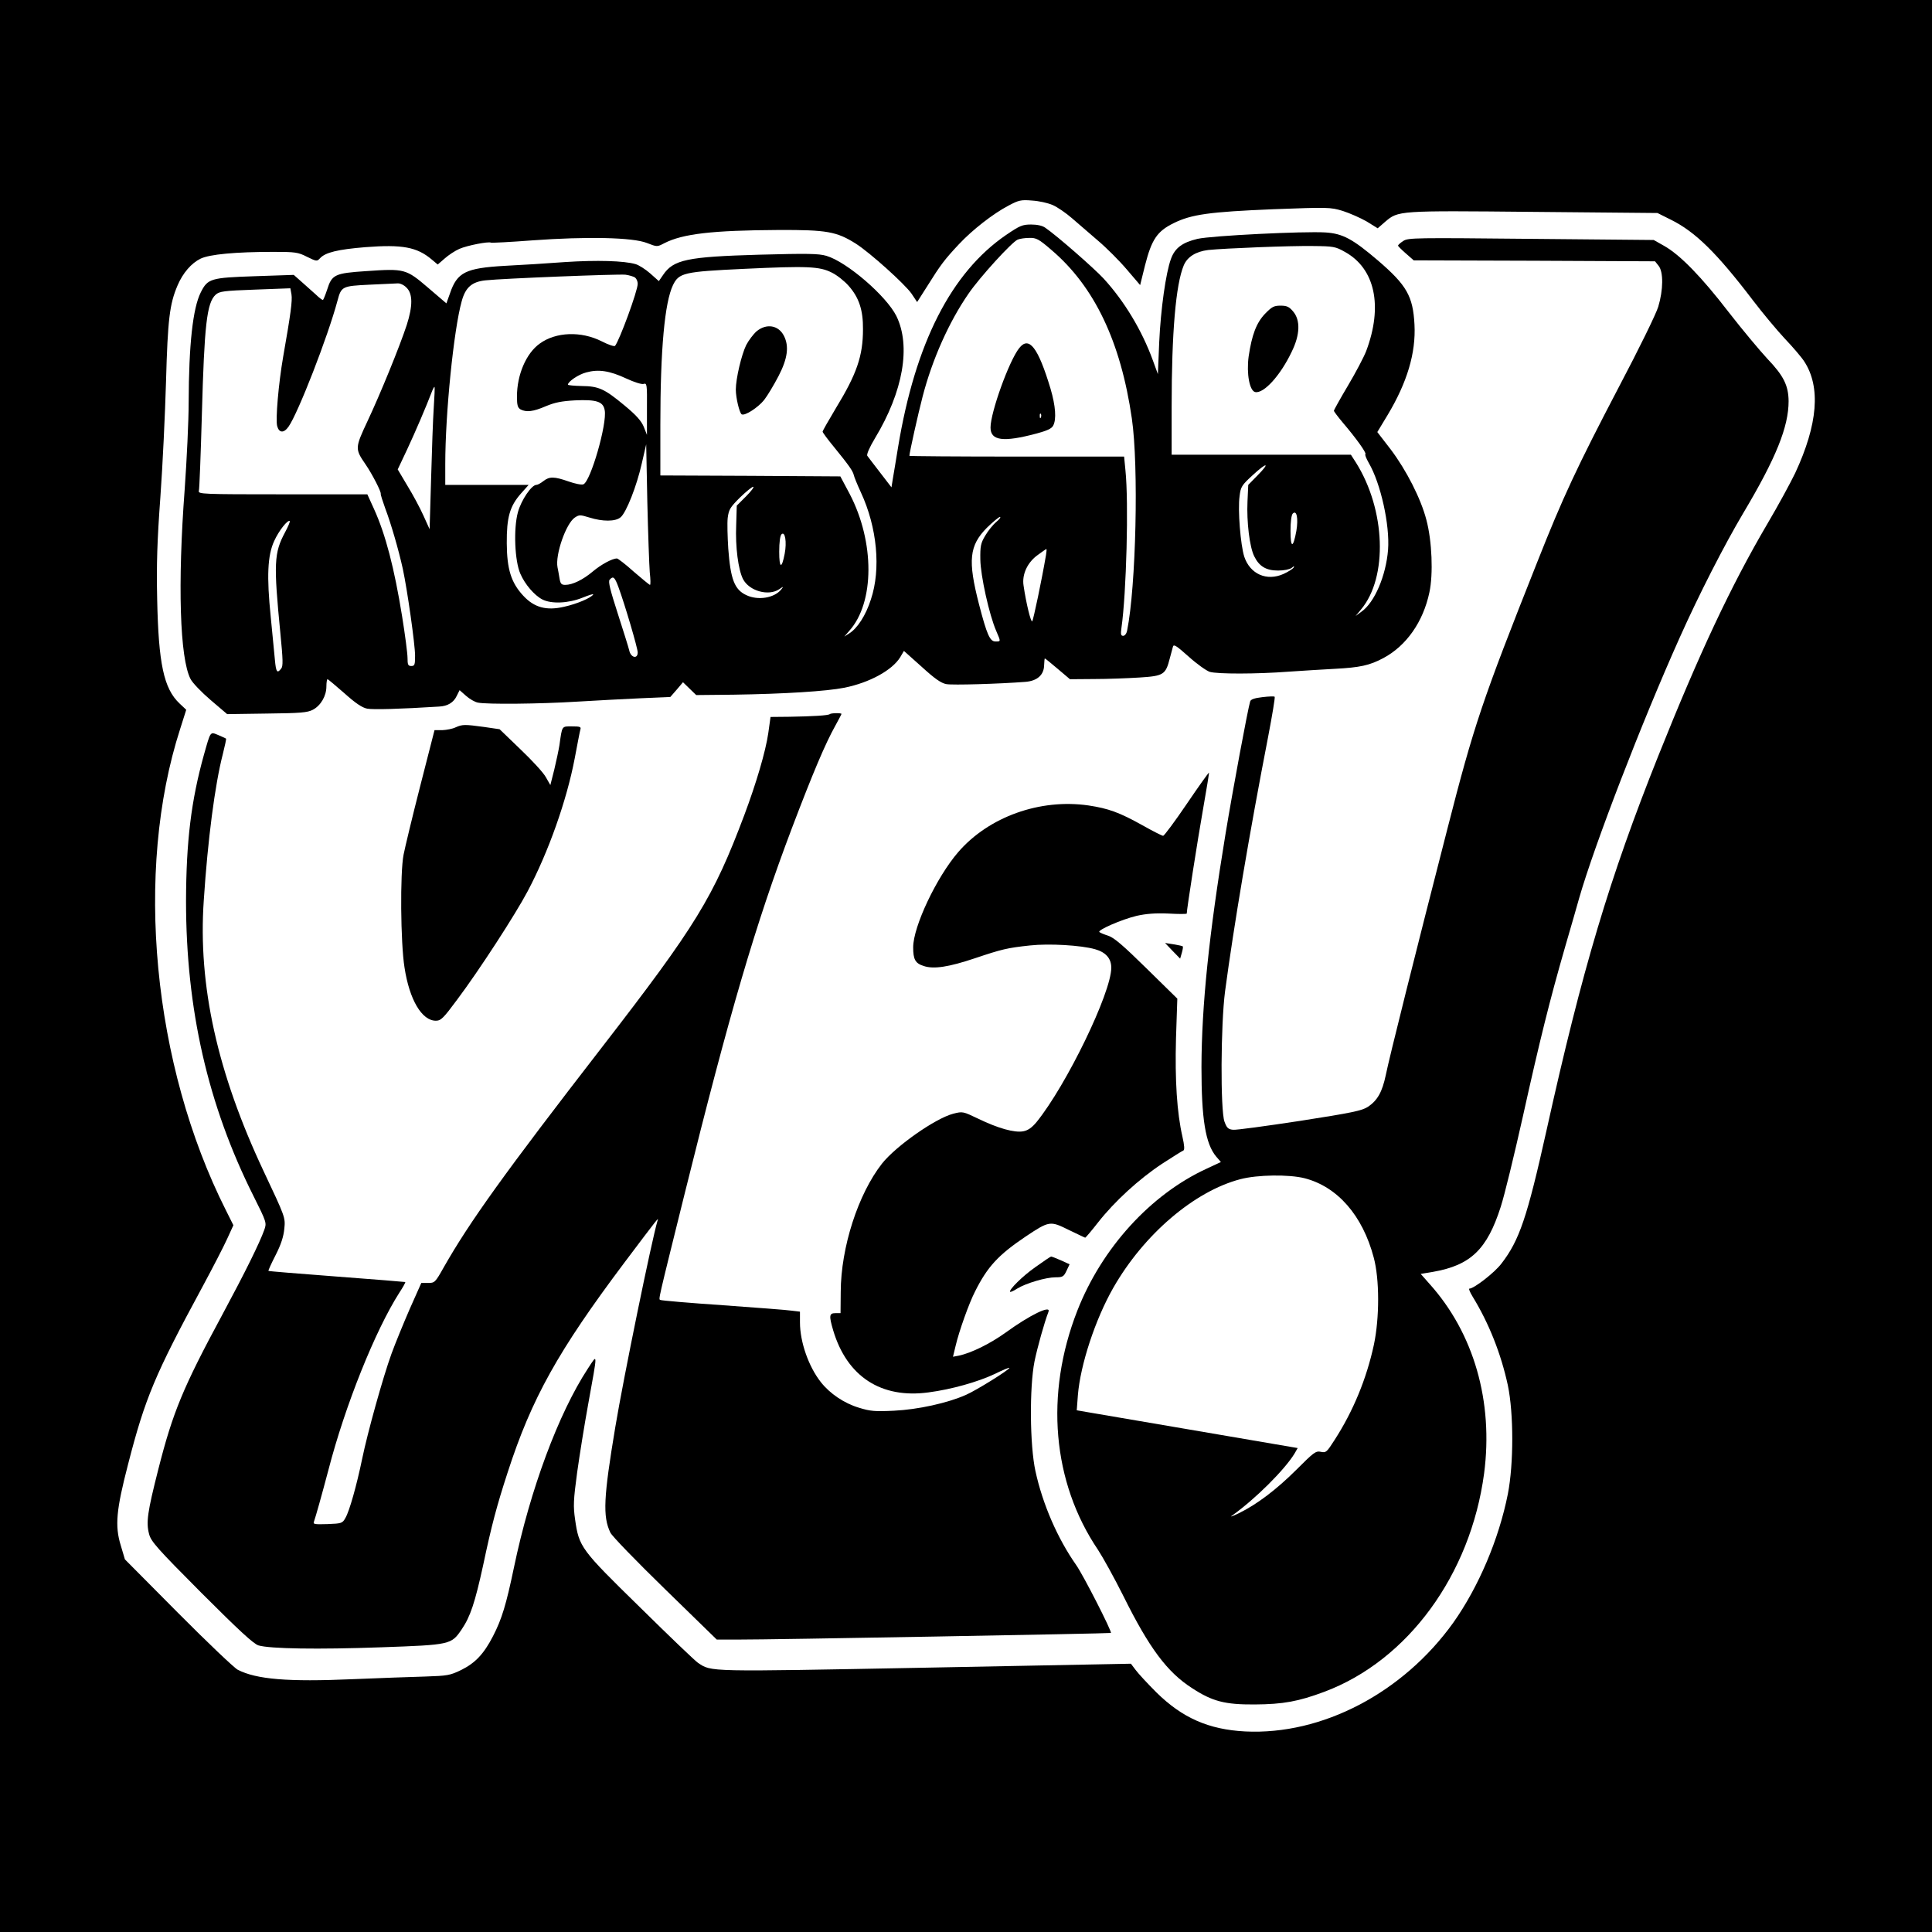
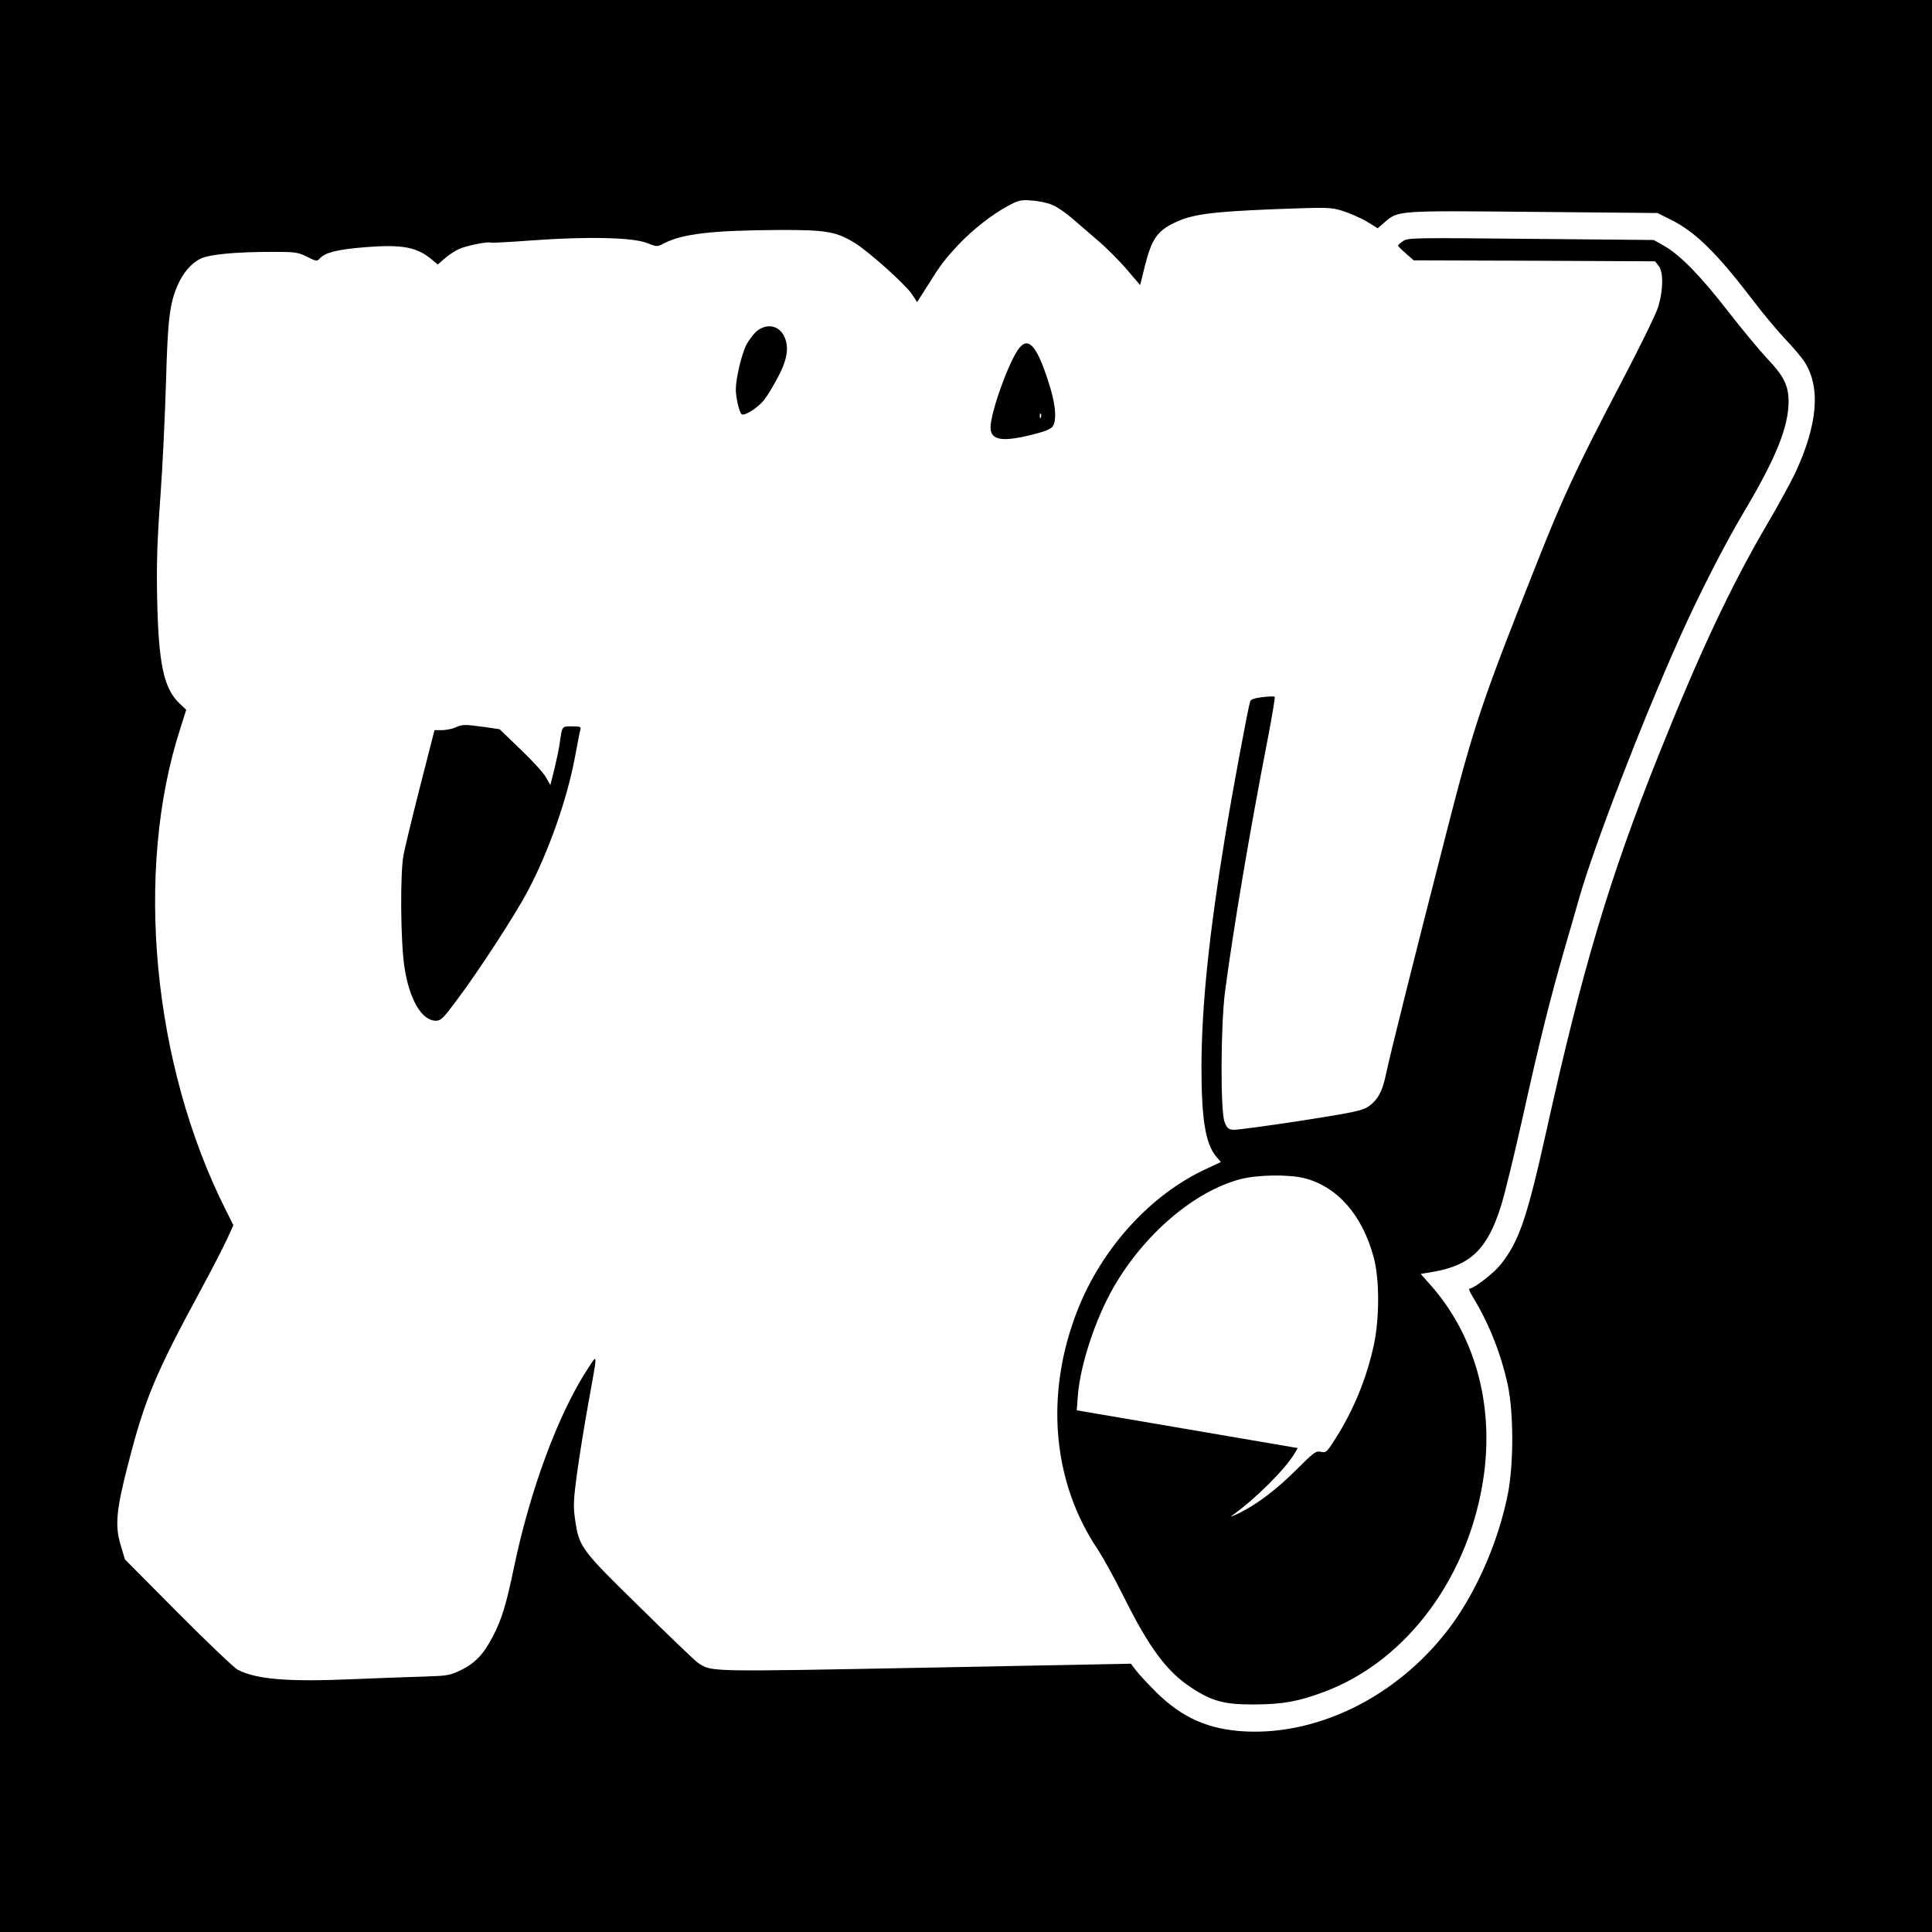
<svg xmlns="http://www.w3.org/2000/svg" version="1.0" width="1024pt" height="1024pt" viewBox="0 0 1024 1024" preserveAspectRatio="xMidYMid meet">
  <g transform="translate(0,1024) scale(0.1,-0.1)" fill="#000000" stroke="none">
    <path d="M0 5120 l0 -5120 5120 0 5120 0 0 5120 0 5120 -5120 0 -5120 0 0 -5120z m5580 4033 c25 -11 70 -42 101 -69 31 -27 93 -80 138 -119 45 -38 114 -107 153 -153 l71 -83 26 105 c35 137 64 180 151 223 95 47 190 60 527 74 294 11 303 11 370 -9 37 -12 94 -37 127 -56 l58 -36 39 34 c71 60 65 60 787 53 l657 -6 70 -35 c130 -64 244 -176 436 -428 51 -67 127 -158 169 -203 43 -45 89 -99 103 -121 88 -135 72 -333 -48 -591 -24 -50 -90 -172 -148 -270 -193 -329 -358 -680 -578 -1230 -258 -646 -403 -1130 -593 -1988 -102 -458 -143 -579 -238 -702 -36 -48 -146 -133 -170 -133 -5 0 3 -19 17 -42 87 -142 151 -304 187 -471 31 -149 31 -416 0 -575 -48 -242 -156 -494 -289 -682 -267 -373 -696 -597 -1103 -577 -194 10 -334 72 -471 207 -47 47 -96 100 -110 119 l-25 33 -1086 -21 c-1167 -22 -1136 -23 -1209 26 -15 10 -153 142 -307 294 -314 307 -323 319 -344 466 -10 70 -9 101 11 249 13 93 39 255 58 359 52 288 52 272 -2 190 -155 -237 -305 -640 -391 -1053 -41 -196 -64 -273 -111 -364 -49 -95 -94 -142 -168 -179 -60 -29 -72 -31 -192 -35 -70 -2 -243 -8 -384 -14 -343 -15 -510 -1 -609 50 -19 10 -162 146 -317 302 l-281 283 -22 74 c-32 104 -24 188 39 431 90 350 143 476 392 936 55 102 115 218 133 258 l33 72 -40 80 c-388 770 -486 1796 -242 2551 l32 101 -35 33 c-84 79 -112 211 -119 554 -4 187 0 307 17 540 12 165 25 442 30 615 9 327 19 409 61 507 28 66 73 118 122 142 48 23 184 36 387 36 115 0 130 -2 177 -26 51 -25 53 -25 69 -8 28 31 94 47 241 59 195 15 273 1 352 -66 l31 -26 37 32 c20 18 55 41 78 51 41 18 154 40 167 33 3 -2 102 3 220 12 288 21 532 16 607 -14 54 -21 54 -21 92 -1 98 50 254 68 604 70 258 1 309 -8 412 -73 75 -48 258 -213 294 -264 l30 -45 56 88 c68 109 90 138 165 218 71 76 181 162 263 205 54 29 67 32 125 27 36 -2 85 -13 110 -24z" />
-     <path d="M5333 8995 c-292 -200 -482 -574 -573 -1125 -11 -69 -24 -145 -28 -169 l-7 -44 -60 78 c-33 43 -64 83 -68 89 -5 7 11 44 41 94 149 247 191 488 113 647 -53 106 -262 287 -371 319 -41 12 -99 13 -357 6 -381 -11 -454 -26 -509 -108 l-22 -32 -46 41 c-25 22 -60 44 -77 49 -62 18 -206 22 -374 11 -93 -7 -237 -16 -320 -20 -207 -12 -252 -34 -290 -146 l-19 -53 -97 83 c-117 100 -124 102 -328 88 -166 -11 -182 -18 -207 -98 -10 -30 -20 -55 -23 -55 -3 0 -20 12 -36 28 -17 15 -50 45 -74 66 l-44 39 -206 -7 c-234 -8 -250 -12 -287 -86 -42 -84 -63 -276 -64 -582 0 -98 -10 -305 -21 -460 -38 -503 -26 -898 31 -1007 10 -20 58 -70 106 -111 l88 -75 210 3 c179 2 215 5 244 20 42 22 72 73 72 124 0 21 3 38 6 38 3 0 43 -34 89 -74 60 -54 95 -77 121 -82 31 -6 175 -2 381 11 46 2 78 22 94 57 l15 30 34 -30 c19 -17 47 -33 63 -36 47 -10 330 -7 523 5 99 6 251 14 338 18 l159 7 34 39 33 39 35 -34 35 -34 198 2 c269 4 493 18 588 37 133 27 252 92 295 161 l20 34 94 -84 c69 -63 103 -87 131 -92 33 -6 277 1 419 12 63 5 98 37 99 88 1 20 2 36 4 36 2 0 33 -25 68 -55 l65 -55 127 1 c70 0 178 4 241 8 128 8 139 15 161 101 7 25 14 53 17 63 4 14 19 4 83 -53 43 -39 94 -75 112 -81 42 -12 245 -12 418 1 74 5 184 12 243 15 135 7 186 18 259 57 122 65 211 192 244 348 21 97 14 273 -16 385 -29 112 -106 263 -189 373 l-71 92 55 91 c103 172 150 328 142 479 -8 150 -41 208 -192 338 -136 116 -188 144 -280 150 -116 7 -602 -17 -678 -34 -80 -19 -120 -48 -141 -107 -27 -74 -54 -266 -62 -441 l-7 -169 -27 74 c-58 159 -151 313 -261 433 -49 53 -246 226 -309 269 -15 11 -43 17 -75 17 -46 0 -60 -6 -132 -55z m240 -80 c228 -194 367 -486 426 -893 37 -253 22 -893 -25 -1124 -3 -16 -12 -28 -21 -28 -12 0 -14 8 -9 43 26 182 39 663 21 835 l-7 72 -569 0 c-313 0 -569 2 -569 4 0 16 46 222 70 314 51 197 140 396 243 545 60 88 231 275 261 287 12 5 39 9 62 9 36 1 50 -6 117 -64z m1555 -10 c160 -88 203 -287 113 -526 -12 -31 -55 -113 -96 -182 -41 -69 -75 -130 -75 -134 0 -4 22 -33 48 -64 70 -82 125 -159 119 -166 -4 -3 5 -24 18 -47 63 -108 112 -329 102 -460 -11 -138 -72 -280 -141 -328 l-31 -23 29 35 c143 171 130 528 -27 778 l-27 42 -475 0 -475 0 0 253 c0 396 22 649 64 750 19 46 65 74 130 82 88 9 436 23 556 21 107 -1 119 -3 168 -31z m-2719 -110 c27 -13 67 -45 89 -70 55 -62 77 -129 76 -230 0 -142 -33 -237 -144 -419 -38 -64 -70 -119 -70 -124 0 -4 27 -41 61 -82 79 -97 99 -126 104 -147 2 -10 19 -52 38 -93 86 -185 107 -406 53 -567 -27 -85 -72 -154 -116 -181 l-25 -16 26 30 c135 150 136 471 2 727 l-49 92 -477 3 -477 2 0 268 c0 402 23 649 67 741 32 65 57 71 376 86 338 16 401 13 466 -20z m-1042 -27 c7 -6 13 -20 13 -32 0 -38 -97 -301 -120 -329 -4 -5 -36 6 -71 24 -109 55 -243 50 -328 -12 -72 -51 -121 -165 -121 -281 0 -46 4 -59 19 -68 31 -16 67 -12 134 17 48 20 83 27 155 31 113 5 149 -6 157 -52 14 -71 -75 -379 -113 -393 -9 -4 -44 3 -78 15 -77 27 -102 27 -134 2 -14 -11 -30 -20 -37 -20 -26 0 -81 -82 -98 -145 -24 -87 -17 -259 13 -326 24 -56 74 -114 116 -136 48 -25 139 -21 213 9 35 14 60 22 57 17 -11 -18 -86 -50 -154 -65 -94 -22 -159 -4 -217 59 -64 69 -86 140 -87 277 -1 138 16 197 75 264 l41 46 -221 0 -221 0 0 110 c0 269 45 713 87 863 20 74 54 103 125 111 91 10 701 34 743 30 21 -3 45 -10 52 -16z m-1212 -53 c33 -32 33 -97 1 -197 -38 -116 -142 -370 -208 -510 -67 -143 -67 -147 -10 -230 35 -51 83 -145 80 -155 -1 -5 10 -39 24 -78 30 -79 70 -216 93 -320 24 -112 65 -401 65 -460 0 -48 -2 -55 -20 -55 -17 0 -20 7 -20 43 0 23 -13 123 -29 222 -41 253 -87 432 -149 568 l-35 77 -449 0 c-423 0 -449 1 -444 18 3 9 10 192 16 406 13 473 26 591 73 634 20 18 43 21 209 27 l187 7 6 -33 c5 -33 -4 -102 -44 -329 -25 -145 -41 -332 -32 -368 10 -37 35 -39 60 -4 51 72 209 478 260 669 20 75 25 77 168 84 70 3 138 6 151 7 13 1 34 -9 47 -23z m1164 -481 c43 -20 82 -32 92 -29 18 6 19 -2 18 -132 l0 -138 -17 43 c-13 31 -39 61 -102 113 -106 88 -136 102 -227 103 -40 1 -73 4 -73 7 0 16 55 54 97 65 65 18 124 9 212 -32z m-1020 -154 c-4 -58 -10 -226 -14 -375 l-8 -270 -33 73 c-18 40 -56 111 -85 158 l-51 86 50 106 c43 92 101 227 133 311 5 13 11 22 12 20 2 -2 0 -51 -4 -109z m1145 -874 c4 -36 5 -66 1 -66 -3 0 -42 32 -86 70 -43 39 -84 70 -89 70 -25 0 -84 -32 -128 -69 -52 -44 -108 -71 -146 -71 -21 0 -26 6 -31 38 -3 20 -8 45 -10 55 -13 66 45 233 92 264 23 15 28 15 77 0 70 -22 138 -22 165 1 30 24 86 166 113 287 l23 100 6 -306 c4 -168 10 -336 13 -373z m3221 514 l-49 -50 -4 -88 c-5 -107 11 -242 36 -291 26 -53 63 -75 126 -75 32 0 61 6 72 14 13 11 16 12 10 1 -5 -7 -29 -22 -53 -33 -89 -40 -177 -1 -208 91 -20 62 -35 249 -25 321 6 50 11 58 70 112 76 70 94 68 25 -2z m-2710 -110 l-50 -50 -3 -103 c-5 -117 11 -236 36 -286 33 -64 136 -92 192 -54 24 16 24 16 11 -1 -37 -46 -124 -60 -186 -30 -62 29 -83 84 -95 246 -4 62 -6 136 -3 163 6 45 13 56 65 108 32 31 64 57 70 57 7 0 -10 -23 -37 -50z m2916 -184 c-17 -93 -31 -93 -31 0 0 50 5 85 12 92 21 21 30 -26 19 -92z m-1590 48 c-17 -14 -44 -47 -59 -73 -24 -40 -27 -56 -26 -126 1 -85 47 -295 85 -381 24 -56 24 -54 -5 -54 -29 0 -45 35 -87 197 -60 233 -52 311 42 406 32 31 63 57 69 57 6 0 -2 -12 -19 -26z m-3770 -55 c-59 -110 -61 -165 -25 -535 14 -142 15 -176 4 -188 -21 -27 -27 -19 -33 47 -3 34 -13 136 -22 227 -22 215 -17 326 18 402 24 54 73 116 83 106 2 -3 -9 -29 -25 -59z m2648 -114 c-16 -83 -29 -78 -29 11 0 51 5 85 12 92 19 19 29 -41 17 -103z m1385 -7 c-22 -130 -67 -344 -73 -351 -7 -7 -32 94 -46 190 -9 59 21 123 76 162 23 17 43 31 45 31 2 0 1 -15 -2 -32z m-2266 -170 c33 -89 102 -323 102 -346 0 -37 -37 -28 -45 11 -4 17 -32 106 -61 196 -40 124 -51 168 -43 178 19 22 27 15 47 -39z" />
    <path d="M5402 8395 c-54 -68 -152 -341 -152 -421 0 -70 67 -79 243 -32 56 15 81 26 89 42 18 33 13 104 -14 196 -66 219 -114 281 -166 215z m115 -367 c-3 -8 -6 -5 -6 6 -1 11 2 17 5 13 3 -3 4 -12 1 -19z" />
-     <path d="M6705 8577 c-46 -48 -70 -112 -87 -227 -12 -91 5 -182 35 -188 45 -9 133 87 193 213 45 91 47 168 8 214 -21 25 -33 31 -67 31 -35 0 -46 -6 -82 -43z" />
    <path d="M4010 8484 c-17 -15 -42 -48 -55 -73 -25 -51 -55 -178 -55 -236 0 -43 19 -123 31 -131 16 -10 87 36 119 76 18 23 52 80 76 126 49 94 57 159 29 214 -29 57 -93 67 -145 24z" />
    <path d="M7438 8963 c-16 -10 -28 -21 -28 -25 0 -3 19 -22 42 -42 l41 -36 639 -2 640 -3 19 -24 c26 -32 25 -128 -2 -217 -11 -37 -104 -227 -207 -422 -225 -430 -299 -589 -435 -933 -291 -733 -334 -859 -476 -1414 -166 -646 -309 -1217 -326 -1303 -19 -90 -44 -134 -94 -168 -32 -21 -85 -32 -361 -75 -178 -27 -338 -49 -354 -47 -26 2 -34 10 -46 43 -22 60 -20 514 3 690 46 345 129 838 228 1348 22 115 38 211 35 214 -2 3 -32 2 -65 -2 -43 -5 -62 -12 -65 -23 -13 -44 -91 -462 -131 -705 -87 -529 -126 -906 -127 -1232 0 -276 21 -407 78 -475 l25 -29 -75 -35 c-298 -137 -556 -421 -686 -753 -173 -442 -133 -909 110 -1268 25 -38 86 -148 134 -244 137 -276 232 -404 365 -489 107 -70 174 -87 331 -86 152 1 232 16 369 67 443 166 775 620 847 1157 50 381 -54 744 -290 1006 l-46 52 66 11 c199 35 286 119 358 344 20 61 72 276 117 477 90 406 143 619 225 903 31 106 64 221 74 257 80 279 331 931 533 1381 101 226 236 490 337 660 174 292 240 457 240 593 -1 83 -26 134 -113 225 -39 42 -132 153 -205 247 -144 187 -257 303 -342 351 l-55 31 -650 6 c-610 6 -652 6 -677 -11z m-523 -4968 c174 -45 307 -197 366 -420 31 -114 31 -320 1 -462 -39 -181 -110 -353 -209 -506 -41 -64 -45 -68 -72 -62 -27 6 -38 -3 -128 -93 -105 -105 -211 -186 -308 -233 -33 -16 -49 -21 -35 -12 124 88 281 245 332 330 l16 28 -585 100 -586 100 6 80 c13 161 92 402 188 570 162 283 429 511 673 575 91 24 258 26 341 5z" />
-     <path d="M4398 6455 c-7 -7 -89 -12 -213 -14 l-101 -1 -12 -86 c-14 -97 -64 -266 -127 -434 -164 -436 -255 -585 -754 -1230 -517 -668 -702 -926 -839 -1167 -45 -80 -48 -83 -83 -83 l-36 0 -61 -137 c-33 -76 -77 -183 -97 -238 -46 -127 -127 -419 -155 -555 -30 -145 -68 -279 -89 -315 -16 -29 -20 -30 -95 -33 -68 -2 -78 -1 -72 13 9 25 41 139 77 275 88 340 248 739 376 939 19 29 33 54 31 56 -2 1 -165 14 -363 29 -197 15 -360 28 -362 30 -2 2 15 39 38 84 29 57 42 98 46 140 6 59 5 61 -110 305 -245 521 -348 984 -317 1434 21 321 59 614 101 776 11 44 19 81 17 82 -2 2 -20 10 -41 19 -44 18 -40 23 -76 -104 -68 -244 -94 -459 -95 -775 0 -573 115 -1080 357 -1563 70 -140 71 -143 58 -180 -25 -70 -100 -222 -221 -447 -211 -391 -264 -520 -341 -823 -58 -228 -65 -281 -49 -342 10 -40 42 -76 278 -313 199 -199 276 -270 302 -278 61 -18 315 -22 650 -10 369 13 372 14 427 95 46 68 70 140 114 341 44 209 72 314 130 492 127 392 267 643 620 1113 183 243 181 240 174 220 -30 -100 -180 -830 -224 -1095 -62 -372 -67 -472 -26 -558 8 -18 139 -153 290 -300 l274 -267 118 0 c148 -1 1967 32 1971 35 7 6 -146 306 -184 360 -99 141 -178 323 -216 498 -30 137 -32 444 -5 581 15 73 52 206 74 263 15 38 -96 -15 -227 -110 -82 -59 -182 -108 -247 -122 l-32 -6 14 58 c18 77 71 226 103 288 66 132 124 194 268 291 126 84 130 84 229 35 46 -22 85 -41 87 -41 2 0 33 36 68 81 88 112 216 229 338 310 57 37 108 69 114 71 7 3 6 26 -5 74 -29 127 -40 298 -34 520 l7 211 -163 160 c-123 121 -172 163 -202 173 -22 7 -44 16 -48 20 -12 10 118 67 198 86 50 11 98 15 168 12 53 -3 97 -3 97 0 0 22 58 393 86 551 19 107 33 195 32 196 -2 1 -55 -73 -118 -166 -63 -93 -120 -169 -125 -169 -6 0 -55 25 -110 56 -122 68 -180 89 -286 105 -257 37 -528 -60 -690 -247 -115 -133 -239 -395 -239 -505 0 -64 11 -85 56 -99 53 -18 134 -5 271 41 143 48 171 55 293 68 101 11 270 1 344 -20 57 -16 86 -49 86 -98 0 -133 -238 -623 -396 -818 -25 -30 -45 -44 -70 -49 -47 -9 -135 16 -240 67 -80 38 -81 39 -132 26 -95 -25 -303 -171 -377 -264 -127 -162 -218 -444 -219 -680 l-1 -113 -27 0 c-33 0 -35 -13 -12 -91 73 -245 254 -363 505 -329 123 16 263 56 352 98 42 21 77 35 77 32 0 -10 -175 -119 -230 -143 -99 -44 -256 -78 -381 -84 -101 -5 -126 -3 -187 16 -77 23 -153 74 -201 135 -65 82 -111 213 -111 317 l0 57 -42 5 c-24 4 -188 16 -366 29 -178 12 -327 25 -332 28 -10 6 -16 -21 130 568 237 955 375 1425 567 1932 112 295 178 450 230 543 18 33 33 61 33 63 0 6 -56 5 -62 -1z" />
    <path d="M2415 6385 c-16 -8 -48 -14 -71 -15 l-41 0 -76 -297 c-42 -164 -81 -327 -88 -363 -19 -96 -16 -468 5 -598 26 -171 92 -282 166 -282 27 0 40 13 114 113 117 156 308 451 372 572 111 209 208 484 250 705 14 74 27 143 30 153 5 15 -2 17 -45 17 -55 0 -51 5 -66 -100 -4 -25 -16 -82 -27 -128 l-21 -83 -24 42 c-13 24 -74 90 -135 148 l-110 106 -82 12 c-103 14 -115 14 -151 -2z" />
-     <path d="M6215 5200 l40 -41 9 31 c5 17 7 32 5 34 -2 2 -24 7 -49 11 l-45 7 40 -42z" />
-     <path d="M5489 3525 c-69 -48 -144 -123 -135 -132 2 -2 19 5 37 17 47 29 153 60 203 60 38 0 44 3 59 35 l16 34 -46 21 c-25 11 -48 20 -52 20 -3 0 -40 -25 -82 -55z" />
  </g>
</svg>